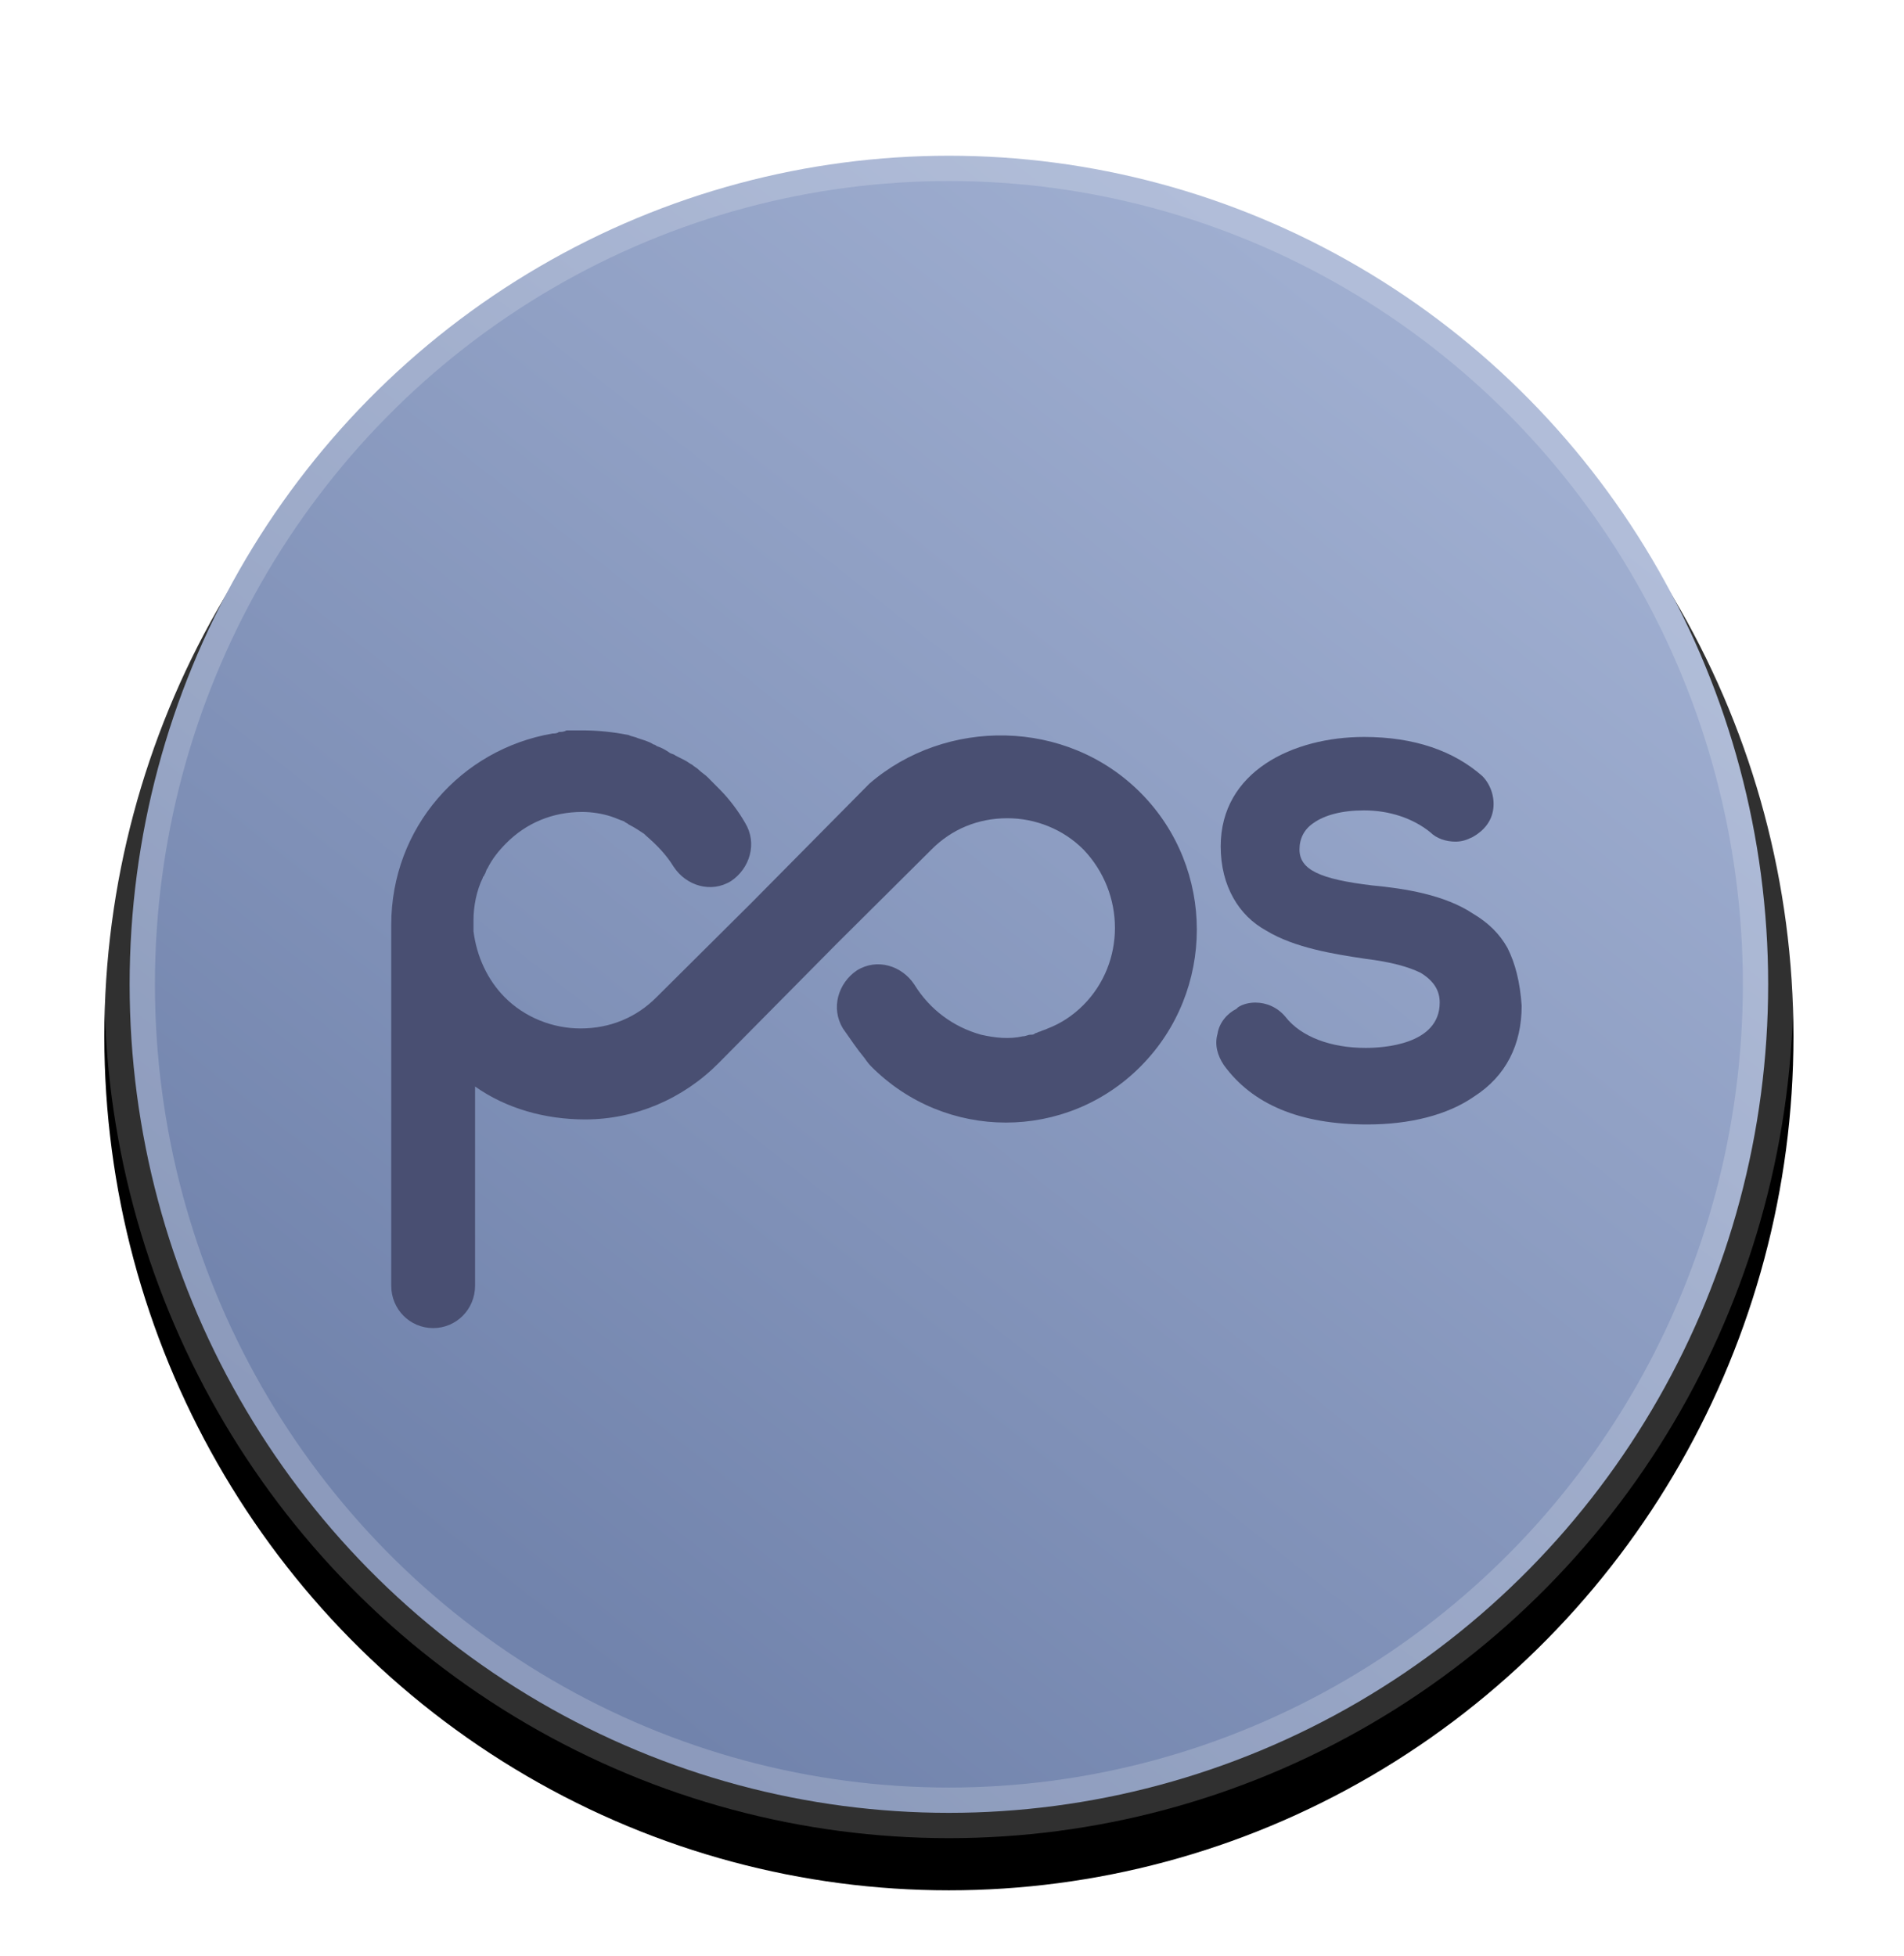
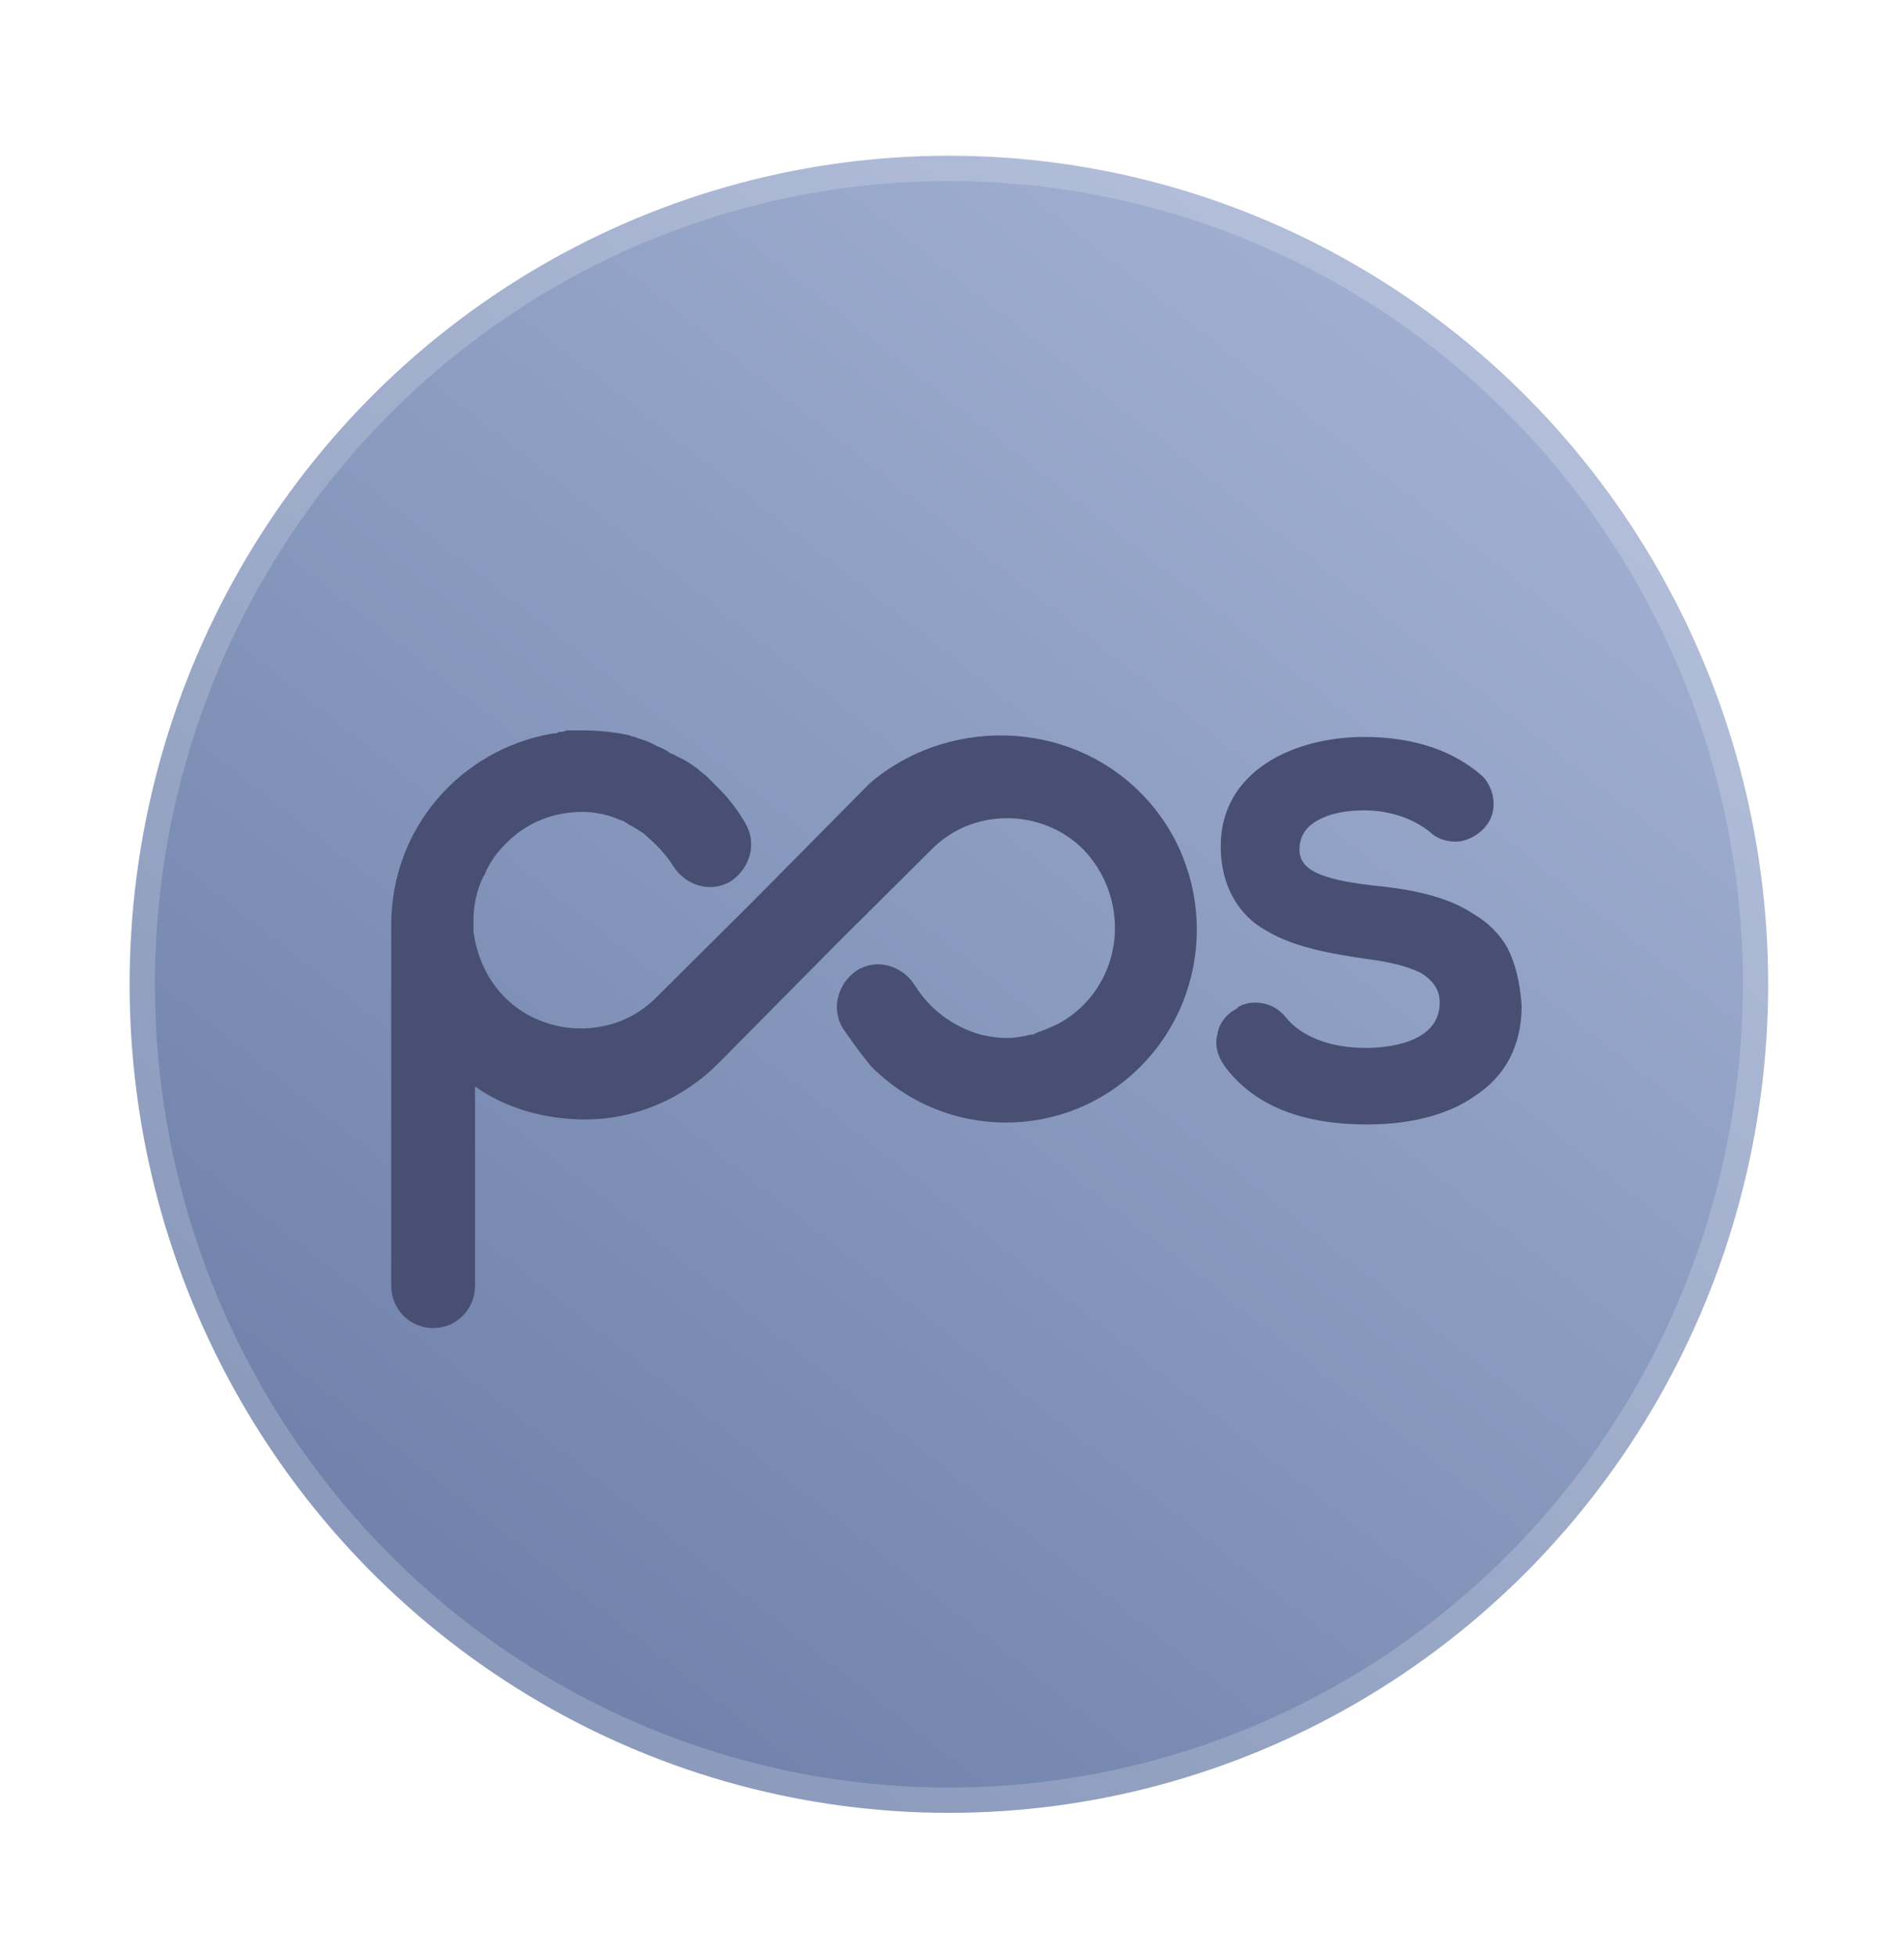
<svg xmlns="http://www.w3.org/2000/svg" xmlns:xlink="http://www.w3.org/1999/xlink" width="73px" height="75px" viewBox="0 0 73 75" version="1.1">
  <title>Intelligentpos</title>
  <desc>Created with Sketch.</desc>
  <defs>
    <linearGradient x1="24.949%" y1="88.203%" x2="81.977%" y2="15.965%" id="linearGradient-1">
      <stop stop-color="#7183AC" offset="0%" />
      <stop stop-color="#9FAED0" offset="100%" />
    </linearGradient>
-     <ellipse id="path-2" cx="36.381" cy="37.734" rx="32.381" ry="32.734" />
    <filter x="-10.8%" y="-7.6%" width="121.6%" height="121.4%" filterUnits="objectBoundingBox" id="filter-3">
      <feOffset dx="0" dy="2" in="SourceAlpha" result="shadowOffsetOuter1" />
      <feGaussianBlur stdDeviation="2" in="shadowOffsetOuter1" result="shadowBlurOuter1" />
      <feComposite in="shadowBlurOuter1" in2="SourceAlpha" operator="out" result="shadowBlurOuter1" />
      <feColorMatrix values="0 0 0 0 0   0 0 0 0 0   0 0 0 0 0  0 0 0 0.2 0" type="matrix" in="shadowBlurOuter1" />
    </filter>
  </defs>
  <g id="Intelligentpos" stroke="none" stroke-width="1" fill="none" fill-rule="evenodd">
    <g id="Oval-Copy-3">
      <use fill="black" fill-opacity="1" filter="url(#filter-3)" xlink:href="#path-2" />
      <ellipse stroke-opacity="0.19" stroke="#FFFFFF" stroke-width="1.94" stroke-linejoin="square" fill="url(#linearGradient-1)" fill-rule="evenodd" cx="36.381" cy="37.734" rx="31.411" ry="31.764" />
    </g>
    <g id="Group" transform="translate(15, 28)" fill="#494F72">
-       <path d="M28.744,12.87 C25.887,15.757 21.246,15.757 18.389,12.87 C18.27,12.75 18.151,12.569 18.151,12.569 C17.853,12.209 17.615,11.848 17.318,11.427 C16.842,10.645 17.139,9.683 17.853,9.202 C18.627,8.72 19.579,9.021 20.055,9.743 C20.65,10.705 21.543,11.367 22.614,11.667 C23.15,11.788 23.686,11.848 24.221,11.727 C24.34,11.727 24.4,11.667 24.519,11.667 C24.578,11.667 24.638,11.667 24.697,11.607 C24.757,11.607 24.816,11.547 24.876,11.547 C24.995,11.487 25.054,11.487 25.173,11.427 C25.649,11.246 26.126,10.946 26.542,10.525 C28.149,8.901 28.149,6.255 26.542,4.571 C25.768,3.789 24.697,3.368 23.626,3.368 C22.495,3.368 21.484,3.789 20.71,4.571 L17.08,8.179 L12.557,12.75 C11.188,14.133 9.343,14.915 7.439,14.915 C5.892,14.915 4.404,14.494 3.214,13.652 L3.214,21.29 C3.214,22.192 2.499,22.914 1.607,22.914 C0.714,22.914 0,22.192 0,21.29 L0,7.457 C0,3.729 2.678,0.722 6.189,0.12 C6.249,0.12 6.368,0.12 6.427,0.06 C6.546,0.06 6.606,0.06 6.725,0 L7.32,0 C7.915,0 8.51,0.06 9.105,0.18 C9.224,0.241 9.343,0.241 9.462,0.301 C9.641,0.361 9.879,0.421 10.057,0.541 C10.117,0.541 10.176,0.601 10.176,0.601 C10.355,0.662 10.474,0.722 10.653,0.842 C10.712,0.902 10.831,0.902 10.891,0.962 C11.01,1.022 11.129,1.083 11.248,1.143 C11.367,1.203 11.426,1.263 11.545,1.323 C11.605,1.383 11.724,1.443 11.783,1.504 C11.902,1.624 12.021,1.684 12.14,1.804 C12.2,1.864 12.2,1.864 12.259,1.925 C12.319,1.985 12.557,2.225 12.616,2.285 C12.973,2.646 13.331,3.127 13.569,3.548 C14.045,4.33 13.747,5.292 13.033,5.774 C12.259,6.255 11.307,5.954 10.831,5.232 C10.534,4.751 10.176,4.39 9.76,4.029 L9.7,3.969 C9.522,3.849 9.343,3.729 9.105,3.608 C9.046,3.548 8.986,3.548 8.927,3.488 C8.748,3.428 8.629,3.368 8.451,3.308 C8.094,3.187 7.677,3.127 7.32,3.127 C6.189,3.127 5.177,3.548 4.404,4.33 C4.106,4.631 3.868,4.932 3.69,5.292 C3.63,5.353 3.63,5.473 3.571,5.533 C3.571,5.593 3.511,5.593 3.511,5.653 C3.273,6.134 3.154,6.736 3.154,7.277 L3.154,7.518 L3.154,7.698 C3.273,8.66 3.69,9.562 4.344,10.224 C5.118,11.006 6.189,11.427 7.26,11.427 C8.391,11.427 9.403,11.006 10.176,10.224 L13.807,6.615 L18.33,2.045 C21.246,-0.481 25.887,-0.481 28.744,2.406 C31.601,5.292 31.601,9.983 28.744,12.87 Z" id="Shape" />
+       <path d="M28.744,12.87 C25.887,15.757 21.246,15.757 18.389,12.87 C17.853,12.209 17.615,11.848 17.318,11.427 C16.842,10.645 17.139,9.683 17.853,9.202 C18.627,8.72 19.579,9.021 20.055,9.743 C20.65,10.705 21.543,11.367 22.614,11.667 C23.15,11.788 23.686,11.848 24.221,11.727 C24.34,11.727 24.4,11.667 24.519,11.667 C24.578,11.667 24.638,11.667 24.697,11.607 C24.757,11.607 24.816,11.547 24.876,11.547 C24.995,11.487 25.054,11.487 25.173,11.427 C25.649,11.246 26.126,10.946 26.542,10.525 C28.149,8.901 28.149,6.255 26.542,4.571 C25.768,3.789 24.697,3.368 23.626,3.368 C22.495,3.368 21.484,3.789 20.71,4.571 L17.08,8.179 L12.557,12.75 C11.188,14.133 9.343,14.915 7.439,14.915 C5.892,14.915 4.404,14.494 3.214,13.652 L3.214,21.29 C3.214,22.192 2.499,22.914 1.607,22.914 C0.714,22.914 0,22.192 0,21.29 L0,7.457 C0,3.729 2.678,0.722 6.189,0.12 C6.249,0.12 6.368,0.12 6.427,0.06 C6.546,0.06 6.606,0.06 6.725,0 L7.32,0 C7.915,0 8.51,0.06 9.105,0.18 C9.224,0.241 9.343,0.241 9.462,0.301 C9.641,0.361 9.879,0.421 10.057,0.541 C10.117,0.541 10.176,0.601 10.176,0.601 C10.355,0.662 10.474,0.722 10.653,0.842 C10.712,0.902 10.831,0.902 10.891,0.962 C11.01,1.022 11.129,1.083 11.248,1.143 C11.367,1.203 11.426,1.263 11.545,1.323 C11.605,1.383 11.724,1.443 11.783,1.504 C11.902,1.624 12.021,1.684 12.14,1.804 C12.2,1.864 12.2,1.864 12.259,1.925 C12.319,1.985 12.557,2.225 12.616,2.285 C12.973,2.646 13.331,3.127 13.569,3.548 C14.045,4.33 13.747,5.292 13.033,5.774 C12.259,6.255 11.307,5.954 10.831,5.232 C10.534,4.751 10.176,4.39 9.76,4.029 L9.7,3.969 C9.522,3.849 9.343,3.729 9.105,3.608 C9.046,3.548 8.986,3.548 8.927,3.488 C8.748,3.428 8.629,3.368 8.451,3.308 C8.094,3.187 7.677,3.127 7.32,3.127 C6.189,3.127 5.177,3.548 4.404,4.33 C4.106,4.631 3.868,4.932 3.69,5.292 C3.63,5.353 3.63,5.473 3.571,5.533 C3.571,5.593 3.511,5.593 3.511,5.653 C3.273,6.134 3.154,6.736 3.154,7.277 L3.154,7.518 L3.154,7.698 C3.273,8.66 3.69,9.562 4.344,10.224 C5.118,11.006 6.189,11.427 7.26,11.427 C8.391,11.427 9.403,11.006 10.176,10.224 L13.807,6.615 L18.33,2.045 C21.246,-0.481 25.887,-0.481 28.744,2.406 C31.601,5.292 31.601,9.983 28.744,12.87 Z" id="Shape" />
      <path d="M41.468,7.021 C40.38,6.302 38.87,6.062 37.601,5.943 C35.608,5.703 34.823,5.344 34.823,4.565 C34.823,4.146 35.004,3.786 35.366,3.547 C35.789,3.247 36.454,3.067 37.299,3.067 C38.266,3.067 39.172,3.367 39.837,3.906 C40.078,4.146 40.441,4.265 40.803,4.265 C41.045,4.265 41.226,4.205 41.468,4.086 C41.891,3.846 42.193,3.487 42.253,3.007 C42.314,2.528 42.132,2.049 41.83,1.749 C40.743,0.791 39.233,0.252 37.299,0.252 C34.581,0.252 31.802,1.57 31.802,4.445 C31.802,5.224 31.983,5.883 32.285,6.422 C32.587,6.961 33.01,7.38 33.554,7.68 C34.641,8.339 36.152,8.578 37.36,8.758 C38.326,8.878 38.991,9.058 39.474,9.297 C39.958,9.597 40.199,9.956 40.199,10.435 C40.199,12.053 38.024,12.173 37.36,12.173 C36.031,12.173 34.883,11.753 34.279,10.975 C33.977,10.615 33.554,10.435 33.131,10.435 C32.889,10.435 32.648,10.495 32.466,10.615 L32.406,10.675 C32.044,10.855 31.742,11.214 31.681,11.633 C31.56,12.053 31.681,12.472 31.923,12.832 C33.01,14.329 34.823,15.108 37.42,15.108 C39.051,15.108 40.501,14.748 41.528,14.03 C42.737,13.251 43.341,12.053 43.341,10.555 C43.28,9.657 43.099,8.938 42.797,8.339 C42.495,7.8 42.072,7.38 41.468,7.021 Z" id="Shape" />
    </g>
  </g>
</svg>